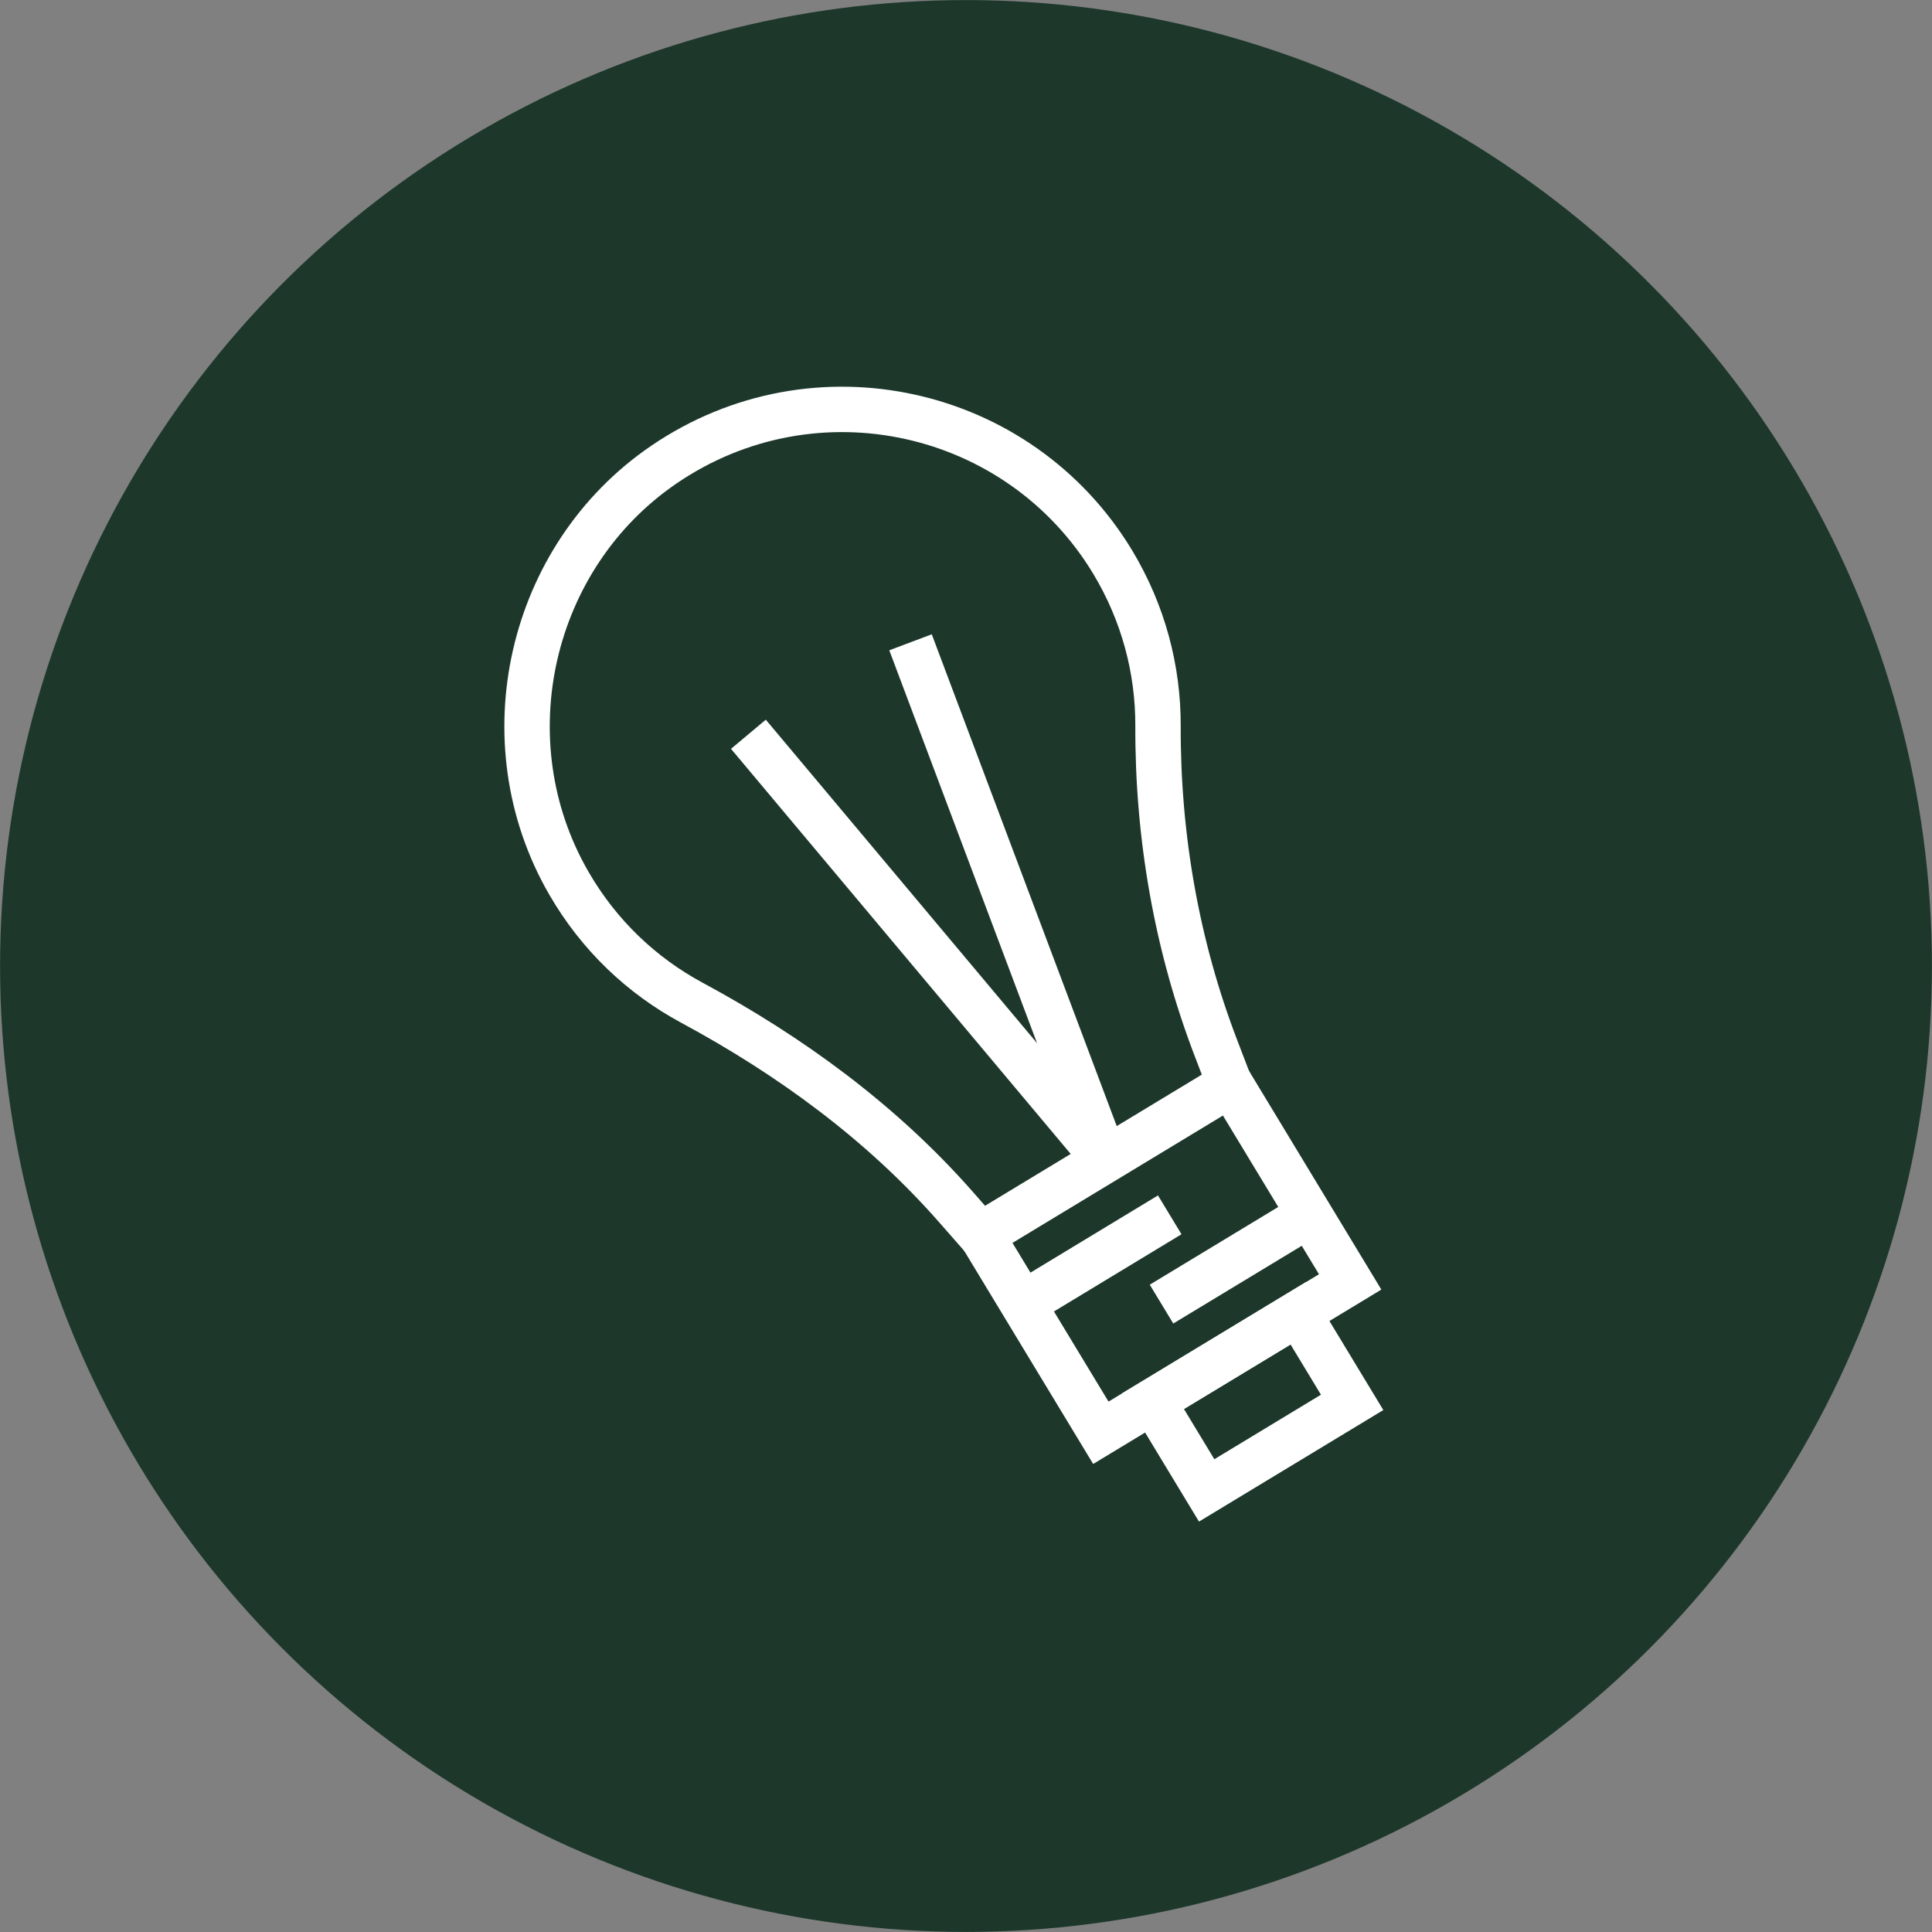
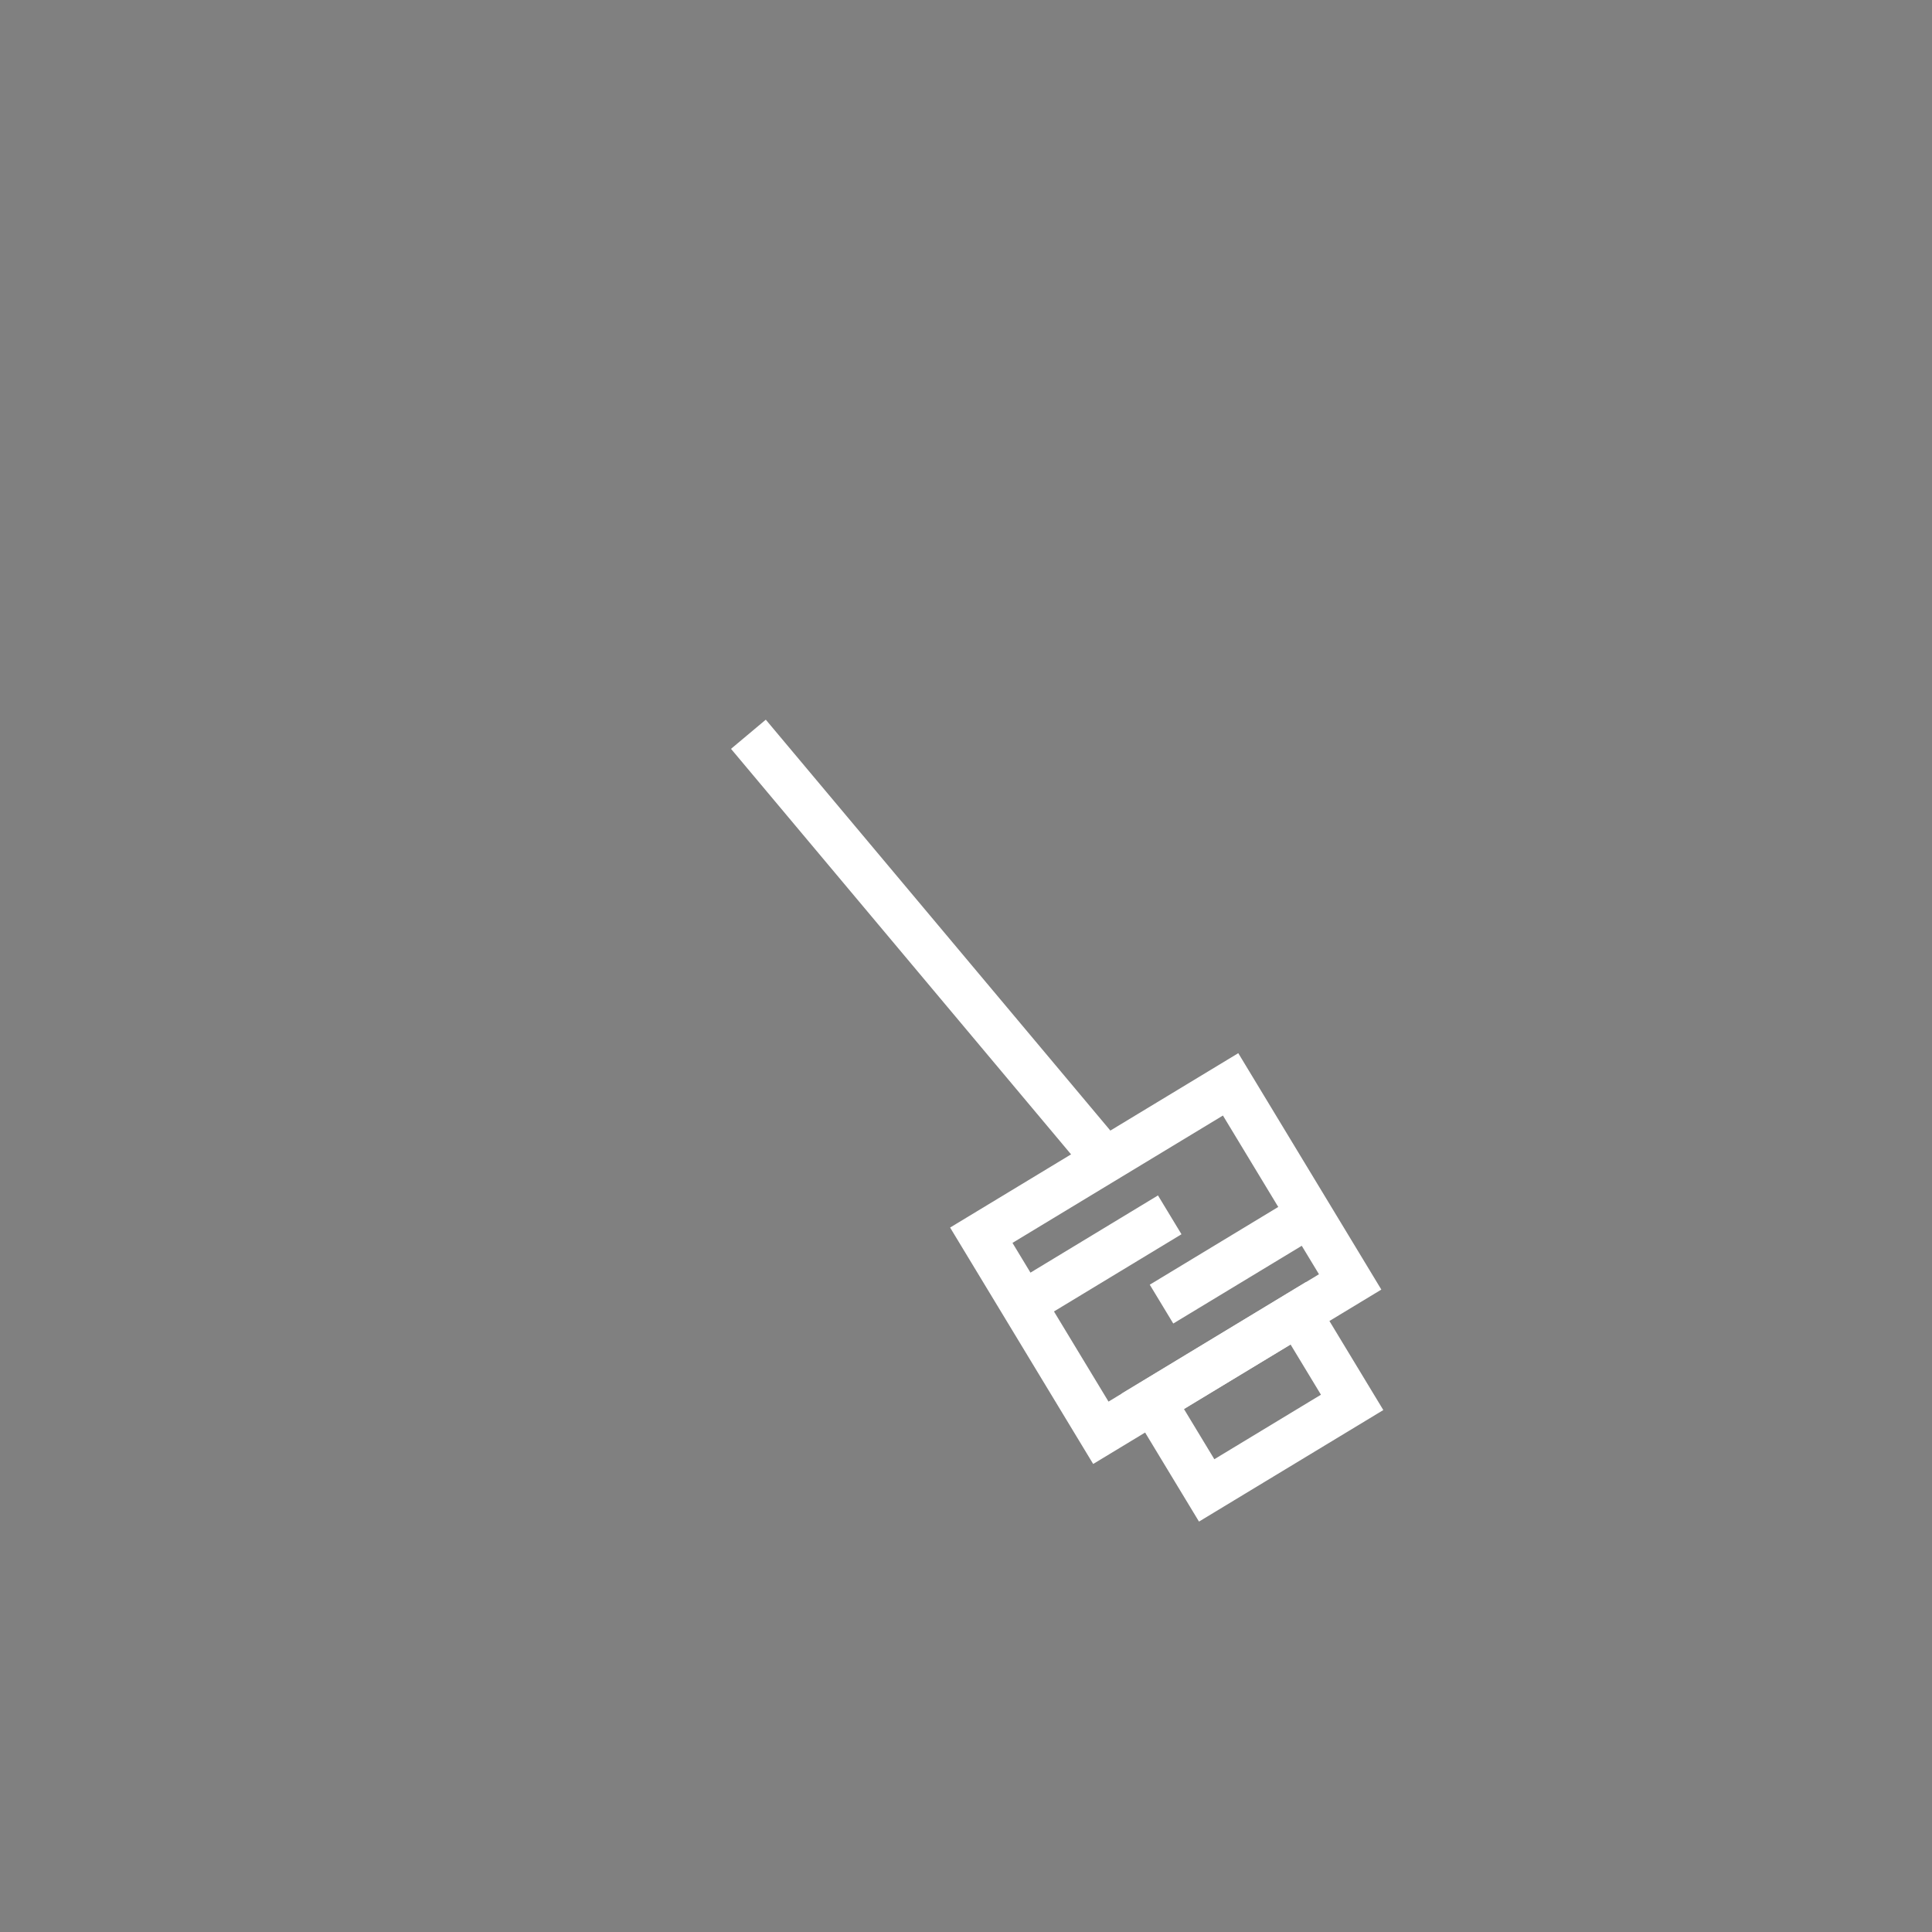
<svg xmlns="http://www.w3.org/2000/svg" version="1.1" id="Layer_1" x="0px" y="0px" viewBox="0 0 143.48 143.48" style="enable-background:new 0 0 143.48 143.48;" xml:space="preserve">
  <rect x="0" y="0" width="143.48" height="143.48" fill="#808080" stroke="none" />
  <style type="text/css">
	.st0{fill:#1D382B;stroke:#1D382B;stroke-width:3.371;stroke-miterlimit:10;}
	.st1{fill:none;stroke:#FFFFFF;stroke-width:3.371;stroke-miterlimit:10;}
	.st2{fill:none;stroke:#000000;stroke-width:0.5;stroke-miterlimit:10;}
	.st3{fill:none;stroke:#000000;stroke-miterlimit:10;}
	.st4{fill:none;stroke:#FFFFFF;stroke-width:3.371;stroke-linejoin:round;stroke-miterlimit:10;}
	.st5{fill:none;stroke:#1D382B;stroke-width:3.371;stroke-miterlimit:10;}
	.st6{fill:none;stroke:#1D382B;stroke-width:3.371;stroke-linejoin:round;stroke-miterlimit:10;}
</style>
  <g>
    <g>
-       <circle class="st0" cx="71.74" cy="71.74" r="70.05" />
-     </g>
+       </g>
    <g>
-       <path class="st1" d="M82.62,41.72c-6.93-11.45-22.1-14.86-33.31-7.22c-10.02,6.83-13.14,20.55-7.08,31.06    c2.25,3.91,5.45,6.91,9.14,8.9c7.33,3.95,14.09,8.89,19.59,15.14l1.86,2.12l18.51-11.2l-1.01-2.64    c-2.94-7.65-4.35-15.79-4.32-23.99C86.01,49.73,84.92,45.53,82.62,41.72z" />
      <rect x="75.69" y="84.88" transform="matrix(0.856 -0.518 0.518 0.856 -35.883 58.284)" class="st1" width="21.63" height="17.14" />
      <rect x="86.63" y="100.22" transform="matrix(0.856 -0.518 0.518 0.856 -40.46 63.154)" class="st1" width="12.62" height="7.73" />
      <line class="st1" x1="75.92" y1="96.85" x2="86.87" y2="90.22" />
      <line class="st1" x1="86.26" y1="96.85" x2="97.2" y2="90.23" />
      <line class="st1" x1="82.07" y1="86.12" x2="55.58" y2="54.53" />
-       <line class="st1" x1="67.62" y1="47.7" x2="82.07" y2="86.12" />
    </g>
  </g>
</svg>